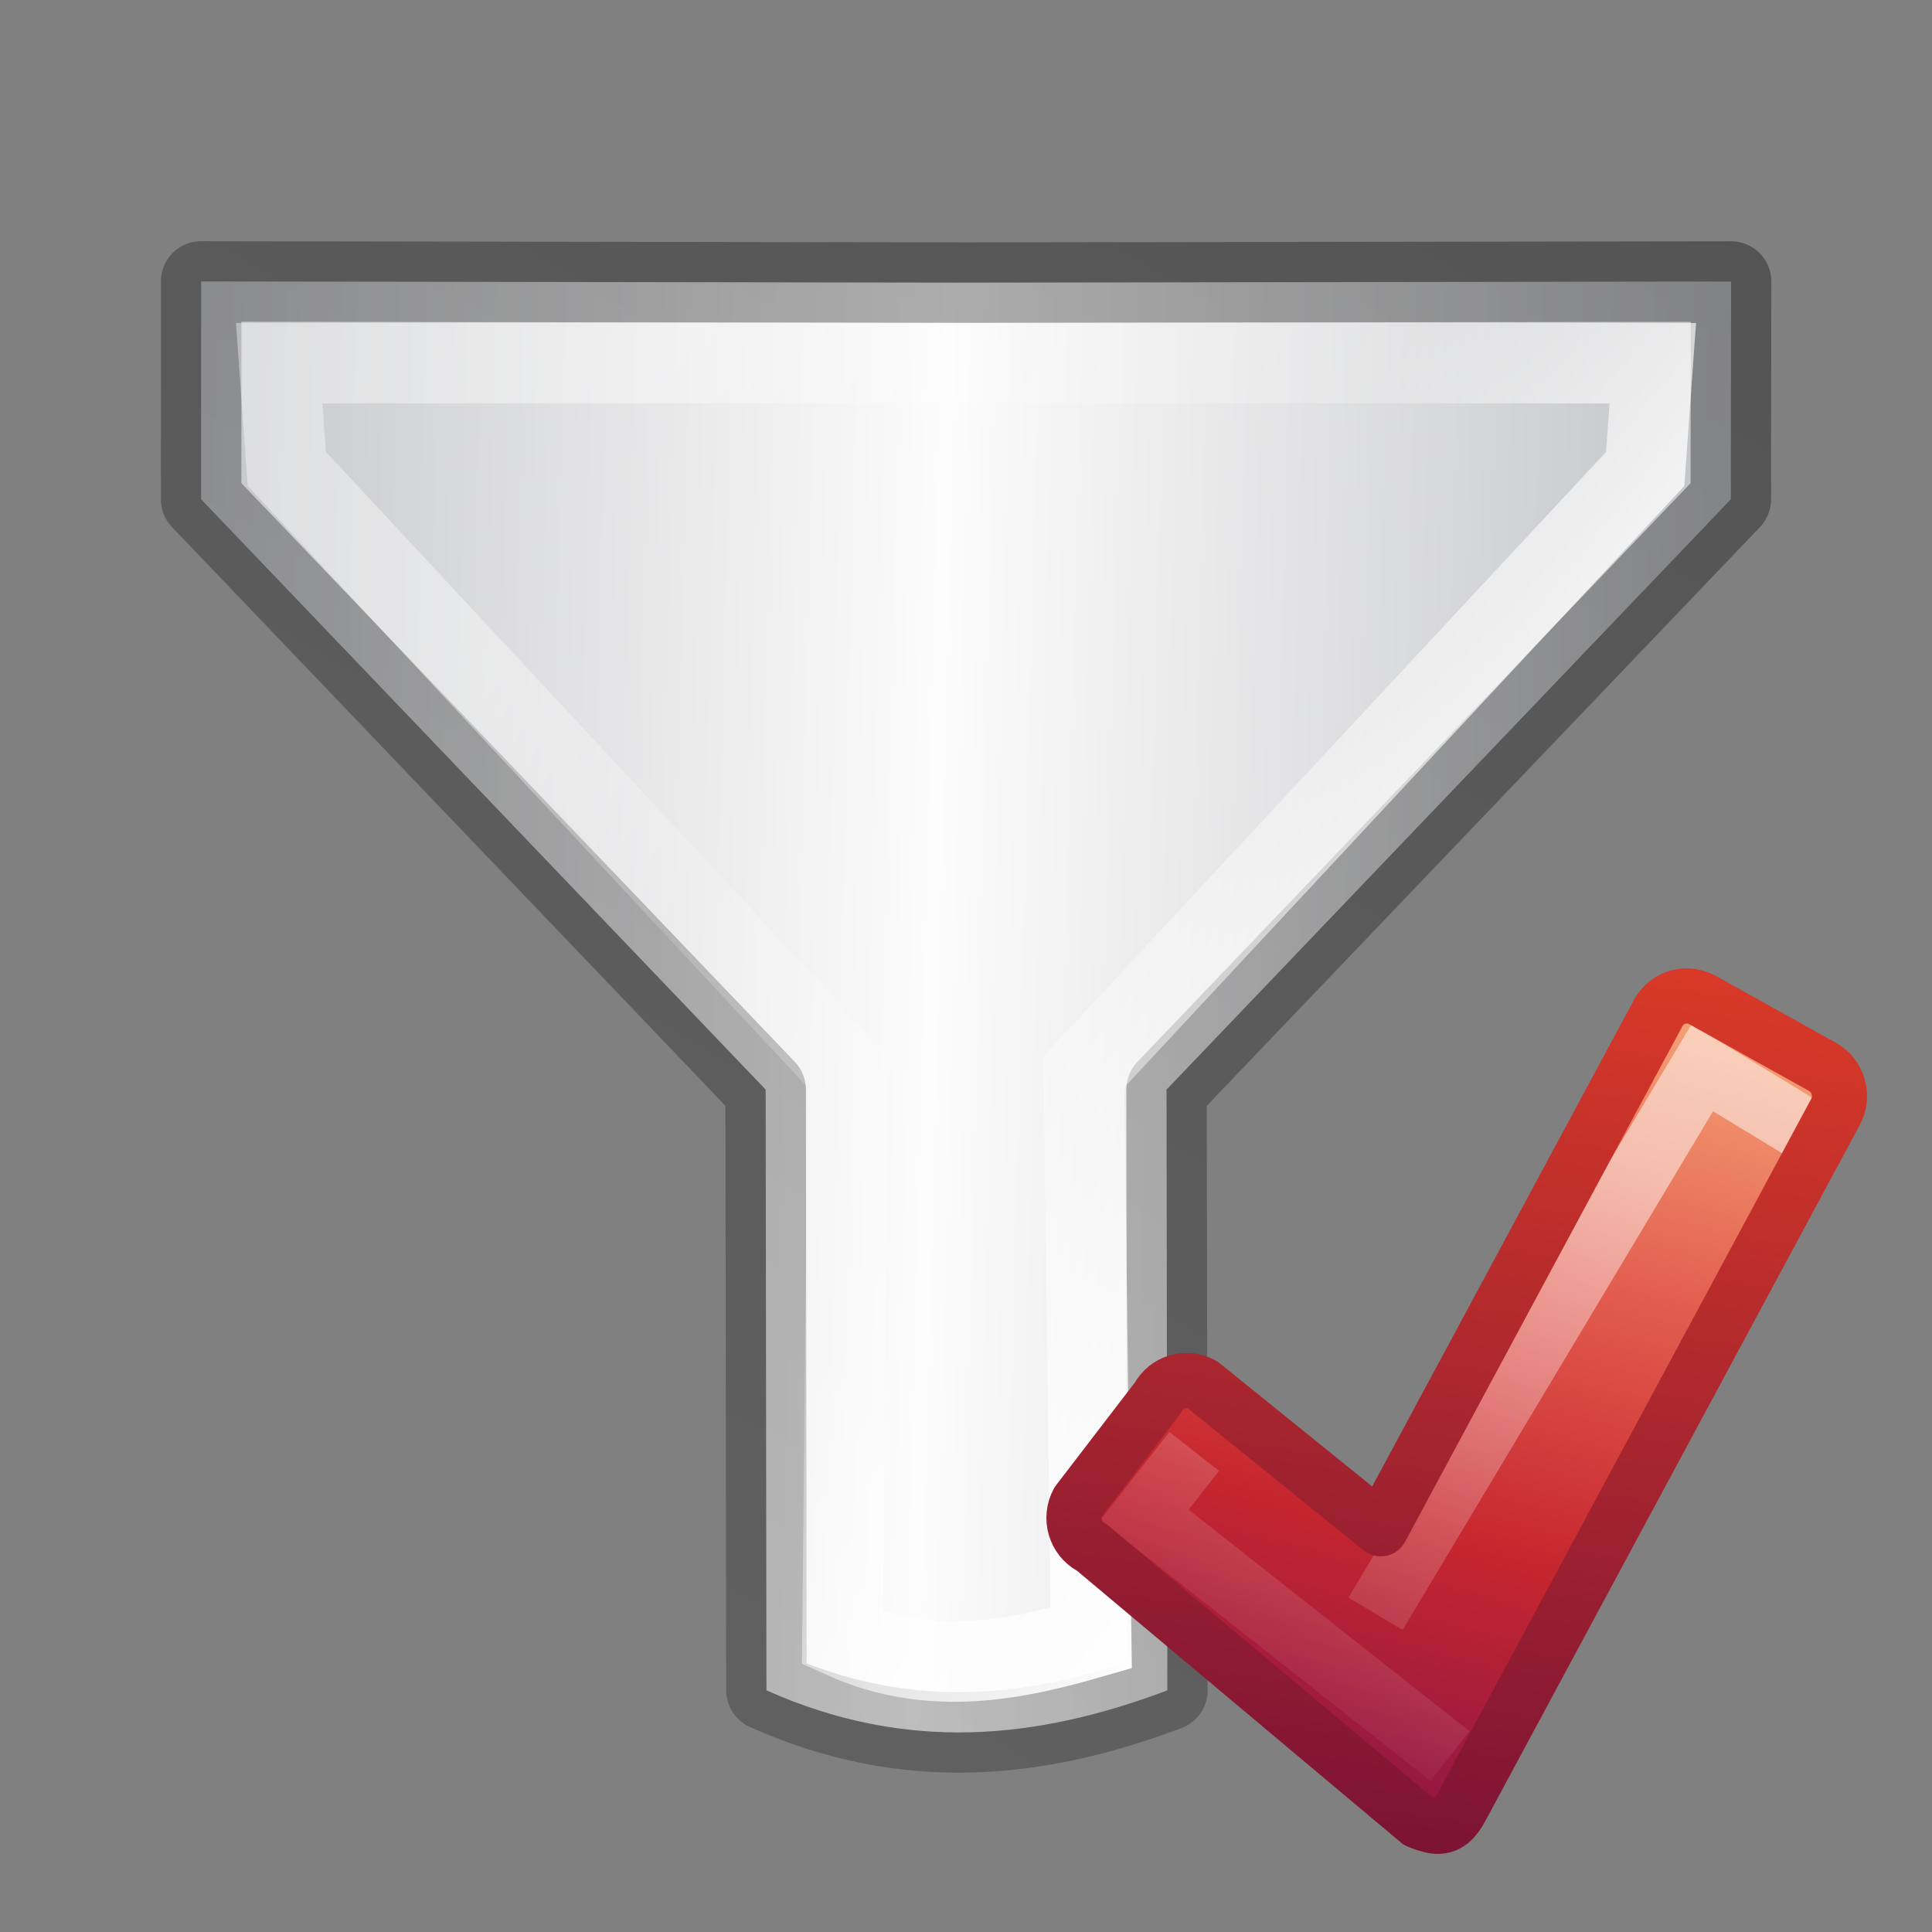
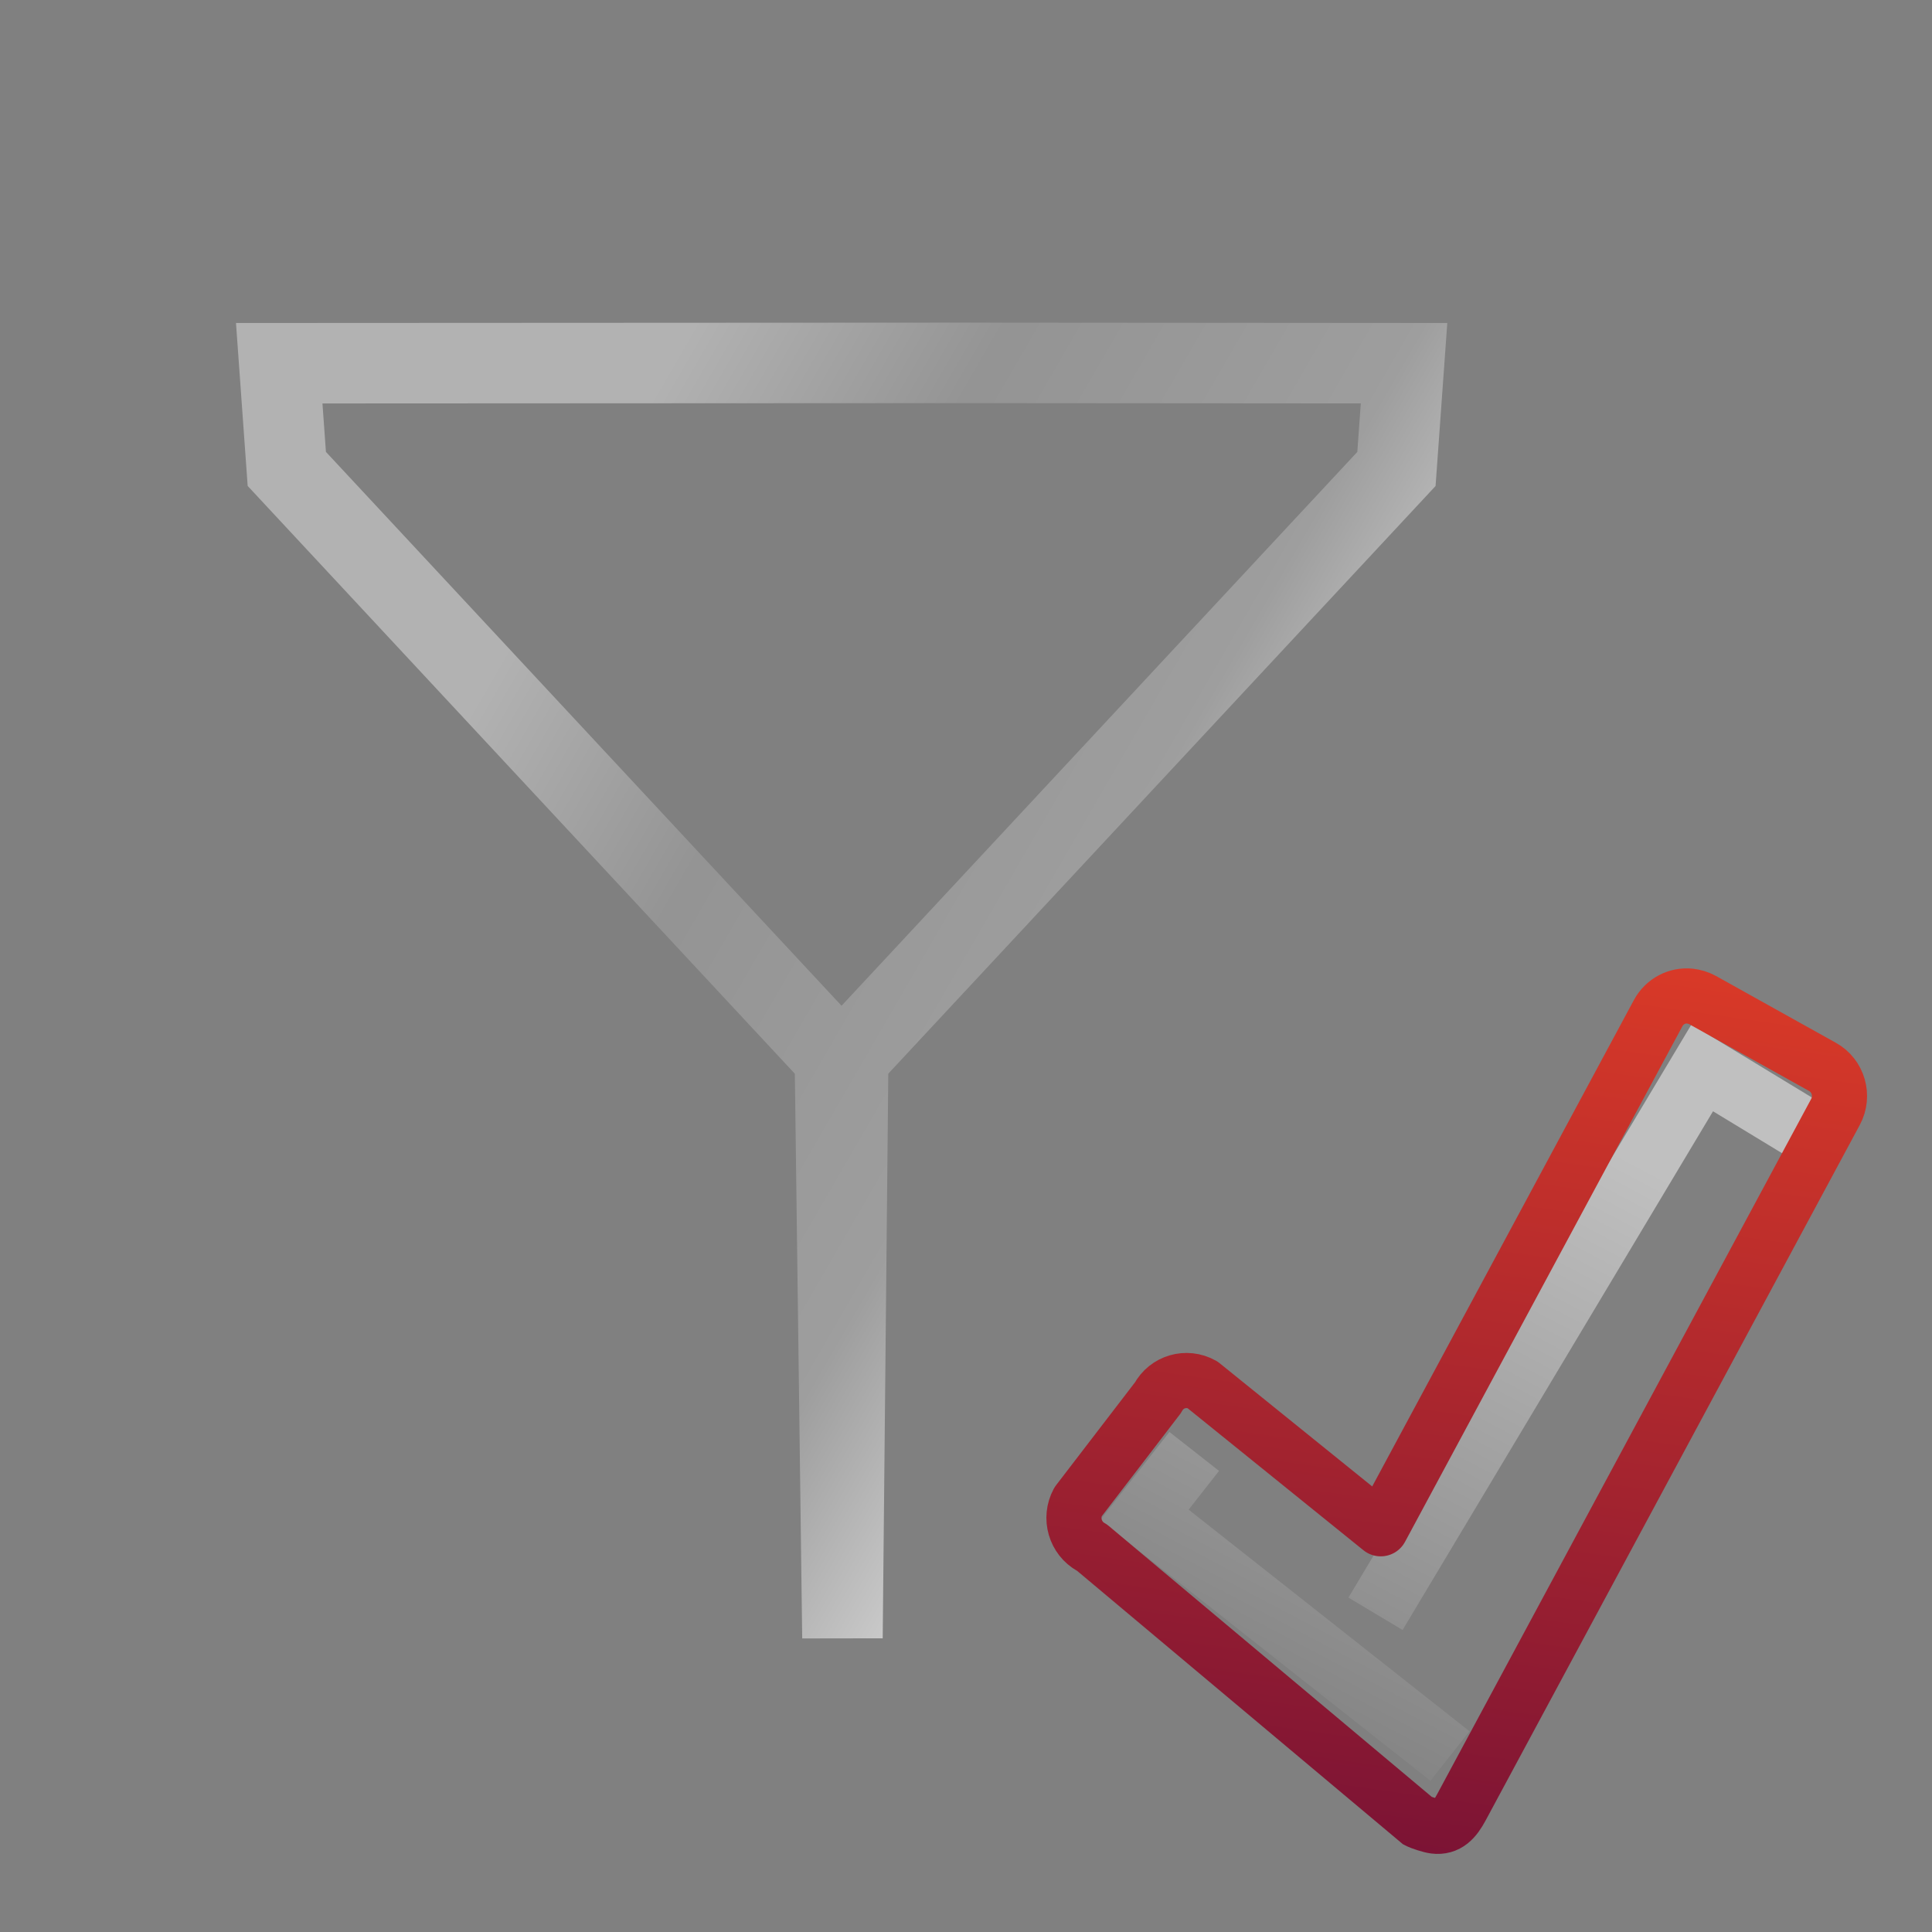
<svg xmlns="http://www.w3.org/2000/svg" height="24" width="24">
  <rect width="100%" height="100%" fill="#808080" stroke="none" />
  <linearGradient id="a" gradientTransform="matrix(-.223 -.374 .386 -.216 26.913 54.14)" gradientUnits="userSpaceOnUse" spreadMethod="reflect" x1="82.924" x2="107.101" y1="27.59" y2="27.913">
    <stop offset="0" stop-color="#c2c3c4" />
    <stop offset=".095" stop-color="#c4c5c8" />
    <stop offset="1" stop-color="#fcfcfc" />
  </linearGradient>
  <linearGradient id="b" gradientUnits="userSpaceOnUse" x1="16.024" x2="16.024" y1="1.908" y2="15.058">
    <stop offset="0" stop-color="#fff" />
    <stop offset=".405" stop-color="#fff" stop-opacity=".235" />
    <stop offset=".744" stop-color="#fff" stop-opacity=".157" />
    <stop offset="1" stop-color="#fff" stop-opacity=".392" />
  </linearGradient>
  <linearGradient id="c" gradientUnits="userSpaceOnUse" x1=".11" x2="22.258" y1="11.067" y2="11.067">
    <stop offset="0" stop-opacity=".34" />
    <stop offset="1" stop-opacity=".247" />
  </linearGradient>
  <linearGradient id="d" gradientUnits="userSpaceOnUse" x1="15.105" x2="16.821" y1="22.996" y2="10.923">
    <stop offset="0" stop-color="#791235" />
    <stop offset="1" stop-color="#dd3b27" />
  </linearGradient>
  <linearGradient id="e" gradientTransform="matrix(.221 0 0 .22 13.77 11.514)" gradientUnits="userSpaceOnUse" x1="24.139" x2="5.748" y1="10.631" y2="45.34">
    <stop offset="0" stop-color="#fff" />
    <stop offset="1" stop-color="#fff" stop-opacity="0" />
  </linearGradient>
  <linearGradient id="f" gradientUnits="userSpaceOnUse" x1="20.36" x2="16.821" y1="11.664" y2="24.907">
    <stop offset="0" stop-color="#f8b17e" />
    <stop offset=".312" stop-color="#e35d4f" />
    <stop offset=".571" stop-color="#c6262e" />
    <stop offset="1" stop-color="#690b54" />
  </linearGradient>
-   <path d="m10.112 20.64 2.344-1.353 2.844-9.74 6.458-3.74c-.197-1.898-1.152-3.217-2.49-4.313l-6.458 3.74-9.855-2.404-2.345 1.35 4.763 8.222z" fill="url(#a)" fill-rule="evenodd" stroke="url(#c)" stroke-linejoin="round" transform="matrix(-.5 .866 -.866 -.5 25.429 5.059)" />
-   <path d="m6.237 11.905 4.27 7.387 1.09-.738 3-9.783 6.125-3.456c-.117-1.22-.888-2.044-1.545-2.676l-6.045 3.596-9.972-2.295-1.185.575z" fill="none" stroke="url(#b)" transform="matrix(-.5 .866 -.866 -.5 25.429 5.059)" />
-   <path d="m15.2 17.413 1.906 1.459 3.854-6.509 1.51.836.403.272-4.95 9.305-4.695-3.861 1.436-1.899z" fill="url(#f)" />
+   <path d="m6.237 11.905 4.27 7.387 1.09-.738 3-9.783 6.125-3.456l-6.045 3.596-9.972-2.295-1.185.575z" fill="none" stroke="url(#b)" transform="matrix(-.5 .866 -.866 -.5 25.429 5.059)" />
  <g fill="none">
    <path d="m17.087 20.047 4.059-6.782 1.222.742m-4.356 7.807-3.796-2.995.619-.789" opacity=".5" stroke="url(#e)" stroke-width=".784" />
    <path d="m20.993 12.374c-.157-.016-.314.062-.395.212l-3.446 6.405-2.216-1.79c-.197-.11-.444-.039-.551.161l-.994 1.296c-.108.2-.035.451.162.56 0 0 4.045 3.394 4.05 3.397.046.026.169.064.218.07.161.02.251-.081.333-.234l4.647-8.638c.108-.2.035-.451-.162-.56l-1.491-.831c-.049-.027-.104-.042-.157-.048z" stroke="url(#d)" stroke-linecap="round" stroke-linejoin="round" stroke-width=".685" />
  </g>
</svg>